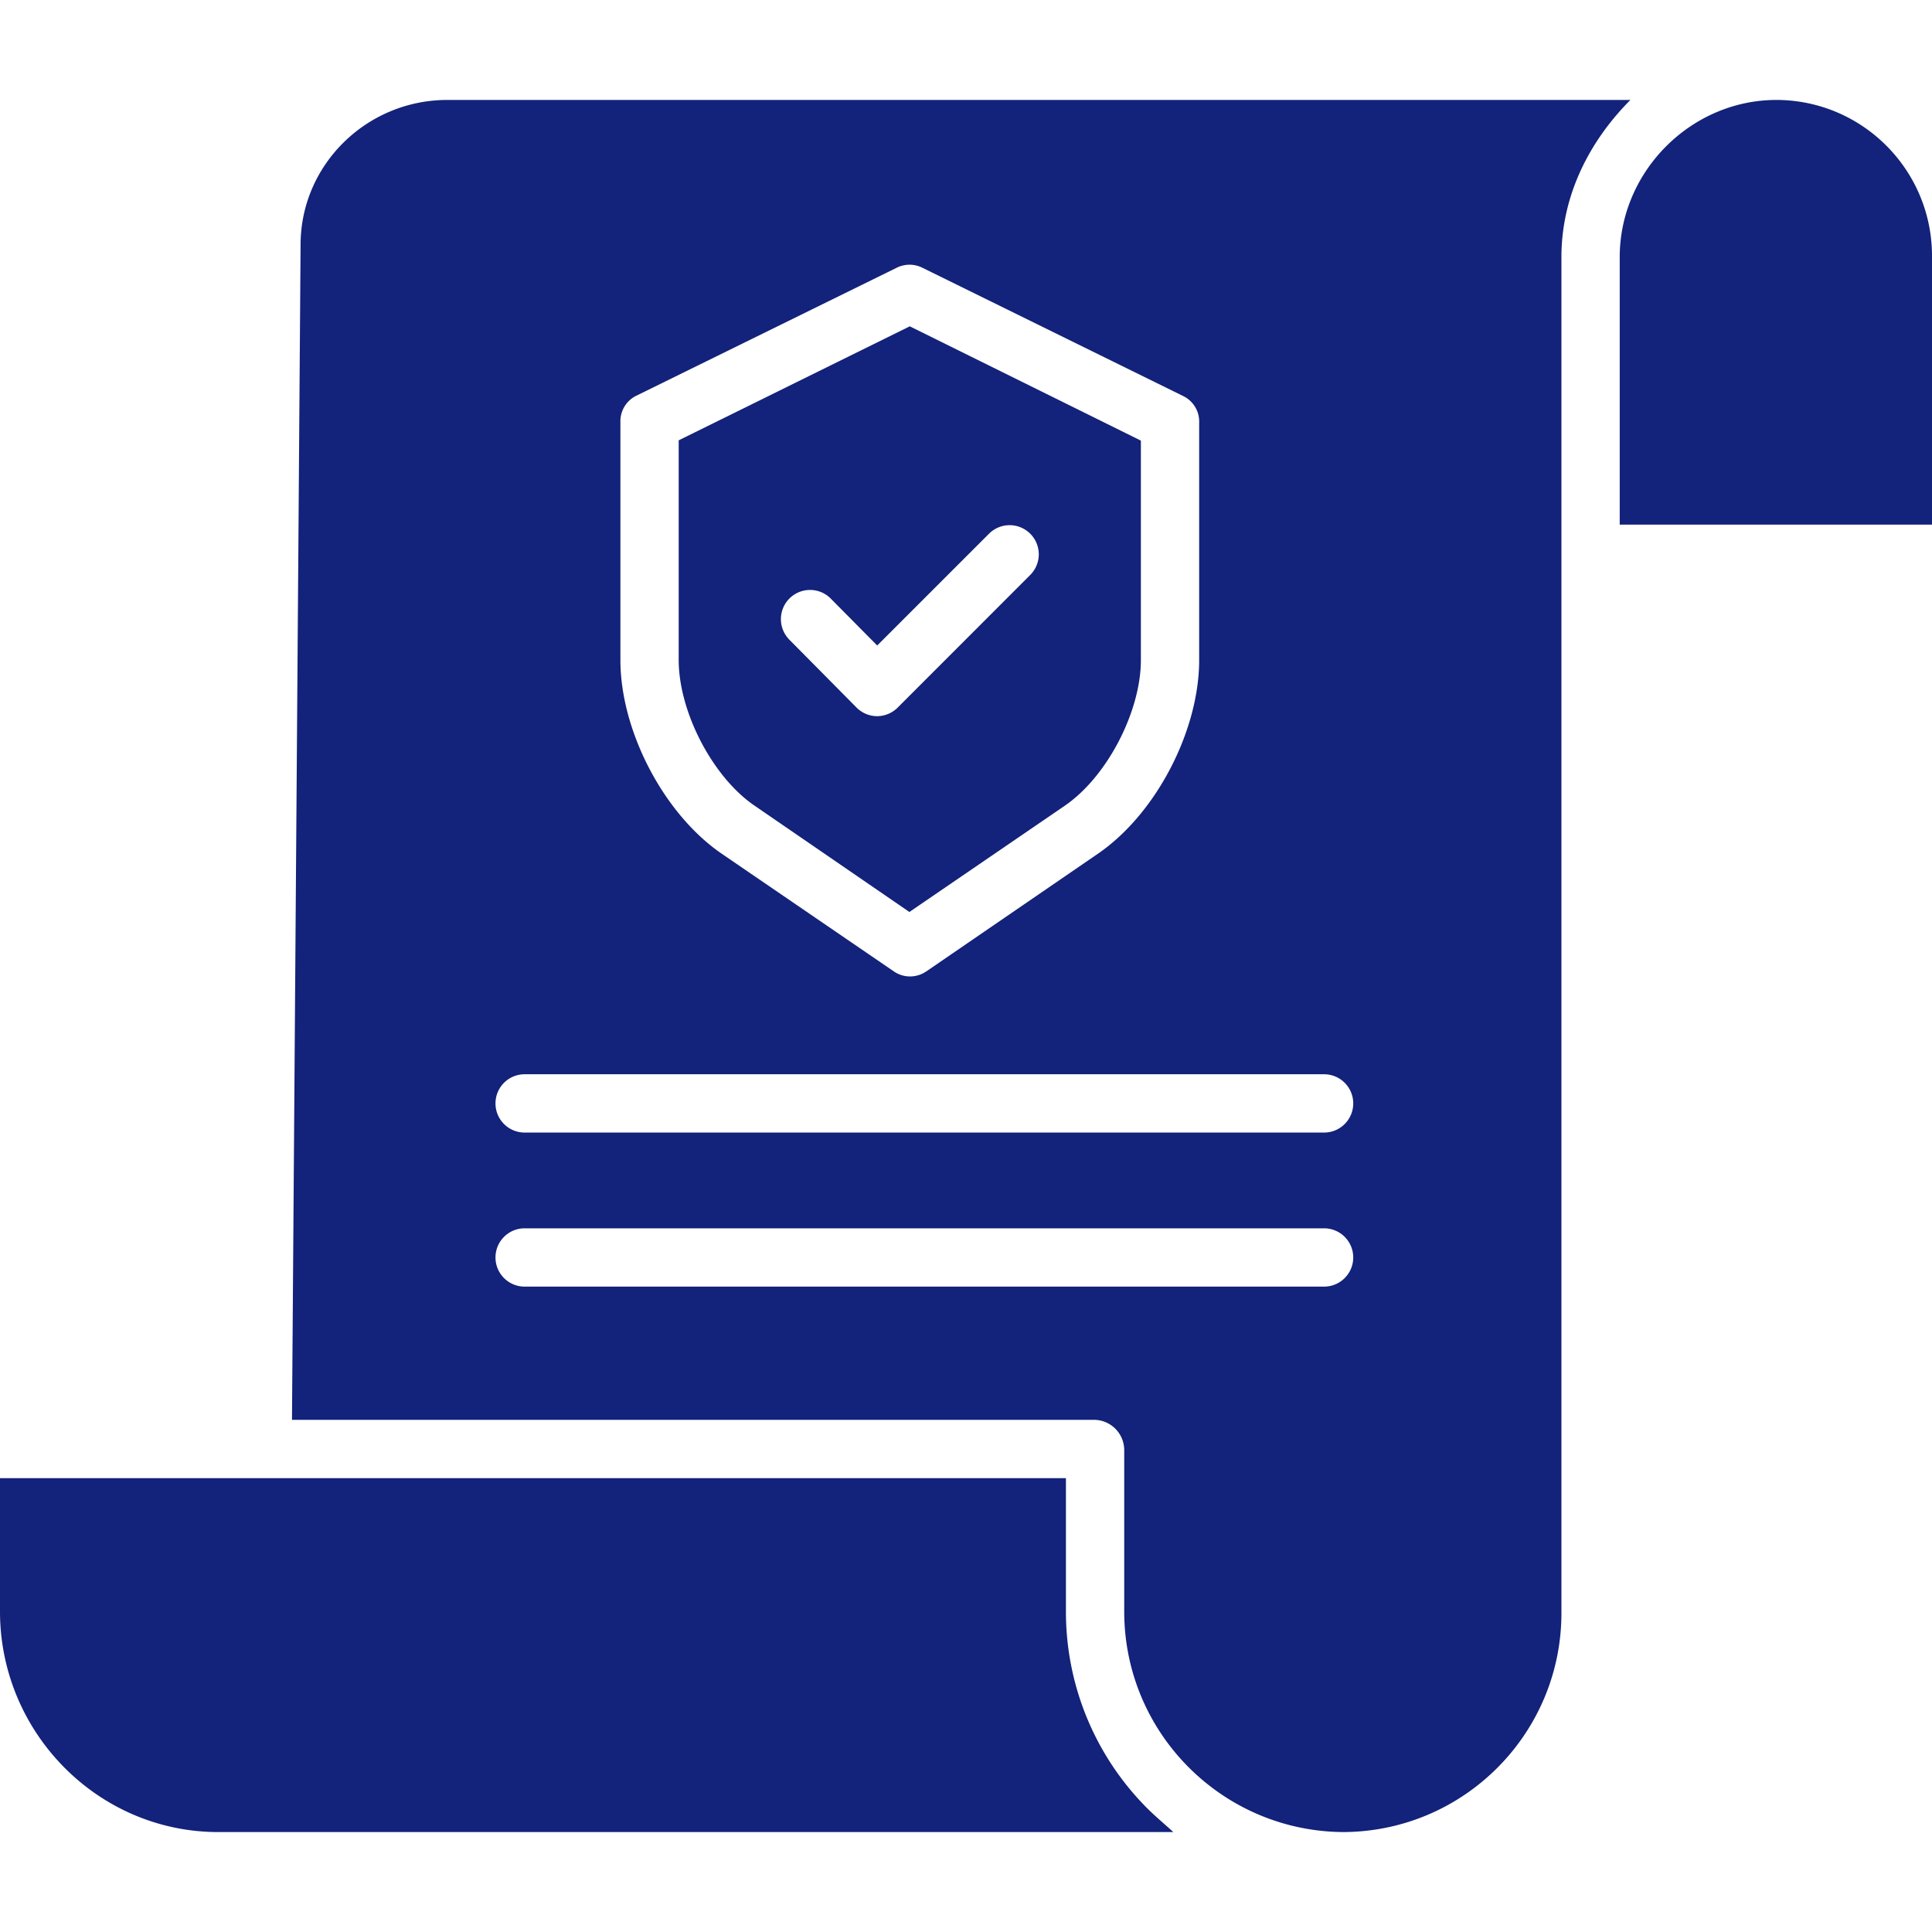
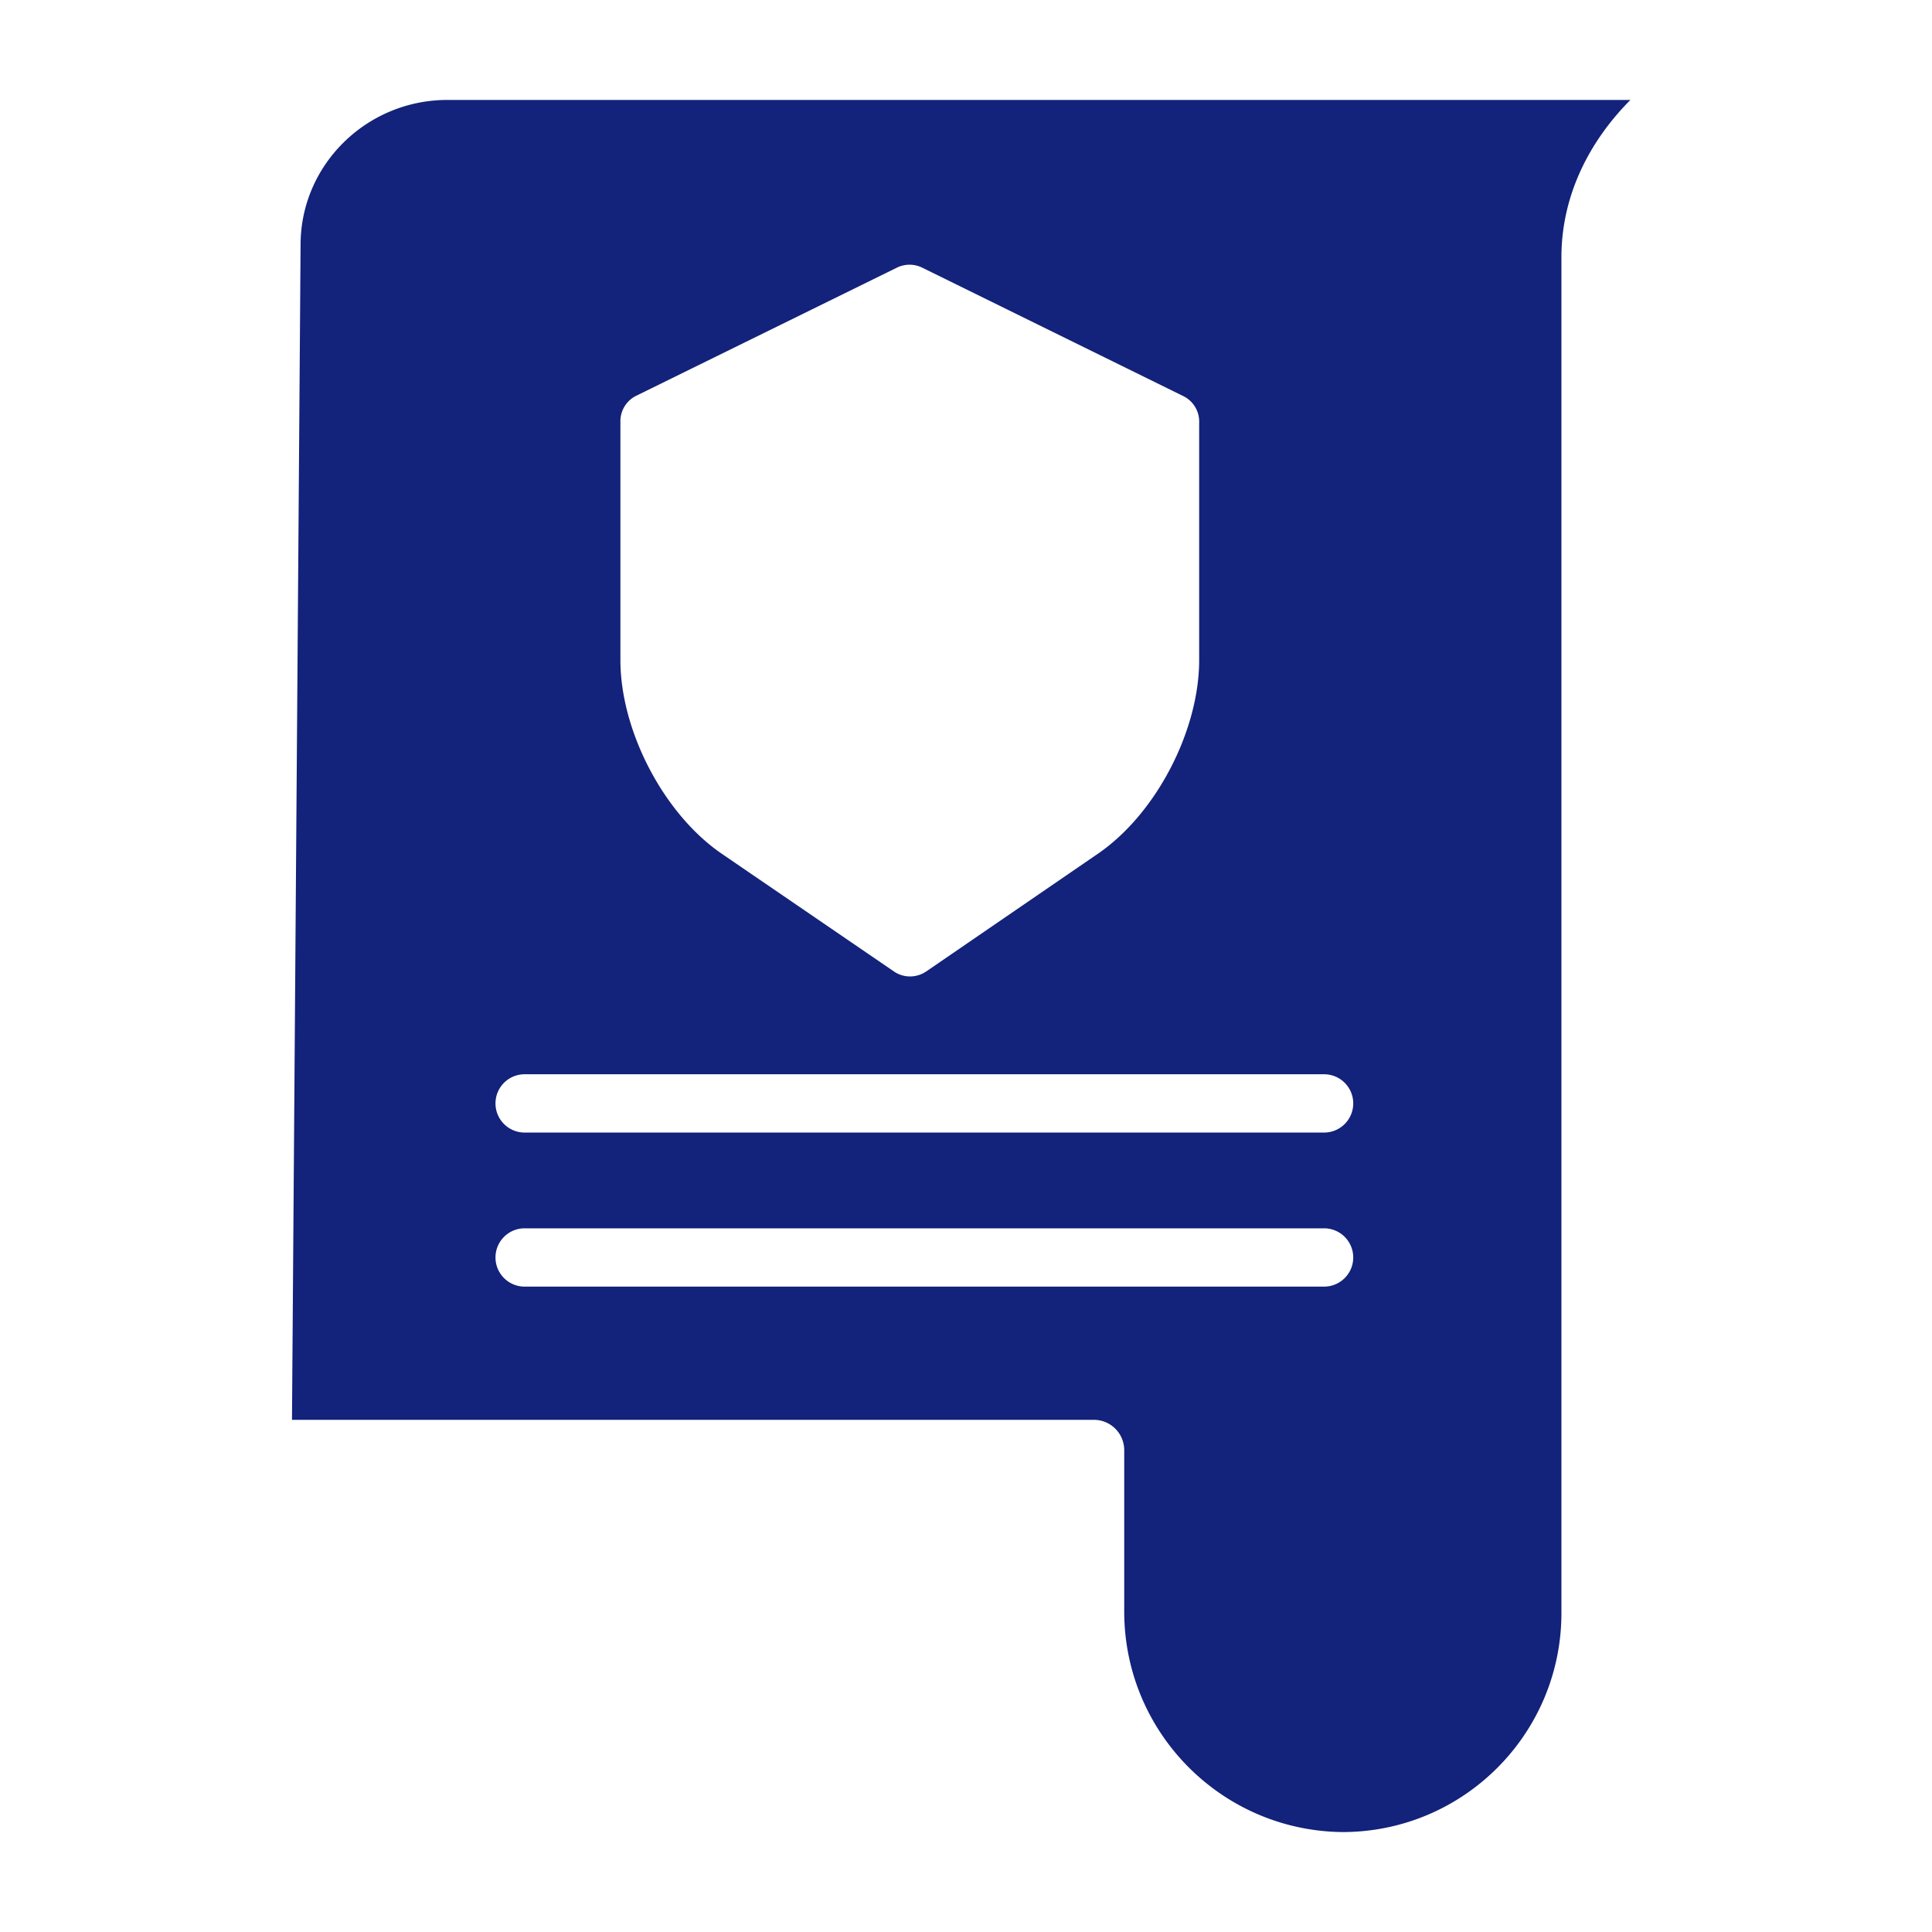
<svg xmlns="http://www.w3.org/2000/svg" t="1730190701969" class="icon" viewBox="0 0 1024 1024" version="1.1" p-id="110174" width="40" height="40">
-   <path d="M564.966 853.844V783.448H0v70.68C0 918.137 51.725 971.034 115.741 971.034h506.165c-4.855-4.414-9.534-8.285-13.956-12.716A147.279 147.279 0 0 1 564.966 853.844z m0 0M400.018 427.085l81.982 56.285 82.302-56.285c22.51-15.353 40.388-49.999 40.388-77.241V233.534l-122.483-60.577L359.724 233.379v116.465c0 27.233 17.777 61.888 40.294 77.241z m18.456-109.93a15.444 15.444 0 0 1 21.846 0.11l24.62 24.863 59.257-59.249a15.446 15.446 0 0 1 21.855 0.009 15.453 15.453 0 0 1-0.009 21.853l-70.232 70.268a15.523 15.523 0 0 1-10.924 4.577h-0.033a15.417 15.417 0 0 1-10.94-4.639l-35.553-35.913a15.492 15.492 0 0 1 0.113-21.879z m0 0M942.113 52.966h-0.492C896.232 52.966 858.483 90.889 858.483 136.302V278.069h165.517V136.026C1024.207 90.527 987.613 53.405 942.113 52.966z m0 0" p-id="110175" fill="#13227a" />
  <path d="M237.173 52.966C194.249 52.966 159.316 87.431 159.316 129.706L154.759 752.552H580.414a16.086 16.086 0 0 1 15.448 16.172v85.12c-0.154 64.353 51.725 116.725 116.07 117.191h0.388c64.11-0.463 115.708-52.811 115.266-116.921V136.327C827.586 103.857 842.198 75.034 864.154 52.966zM328.828 223.742a15.016 15.016 0 0 1 8.166-13.87l138.344-67.992a15.192 15.192 0 0 1 13.484 0l138.593 68.182A15.029 15.029 0 0 1 635.586 223.932v125.912c0 37.473-22.87 81.655-53.844 102.769l-90.759 62.234a15.261 15.261 0 0 1-8.647 2.688 15.04 15.04 0 0 1-8.605-2.69l-91.026-62.234C351.751 431.492 328.828 387.31 328.828 349.846zM701.793 681.931H278.069c-8.534 0-15.448-6.914-15.448-15.448s6.914-15.448 15.448-15.448h423.724c8.534 0 15.448 6.914 15.448 15.448s-6.914 15.448-15.448 15.448z m0-81.655H278.069c-8.534 0-15.448-6.914-15.448-15.448s6.914-15.448 15.448-15.448h423.724c8.534 0 15.448 6.914 15.448 15.448s-6.914 15.448-15.448 15.448z m0 0" p-id="110176" fill="#13227a" />
</svg>